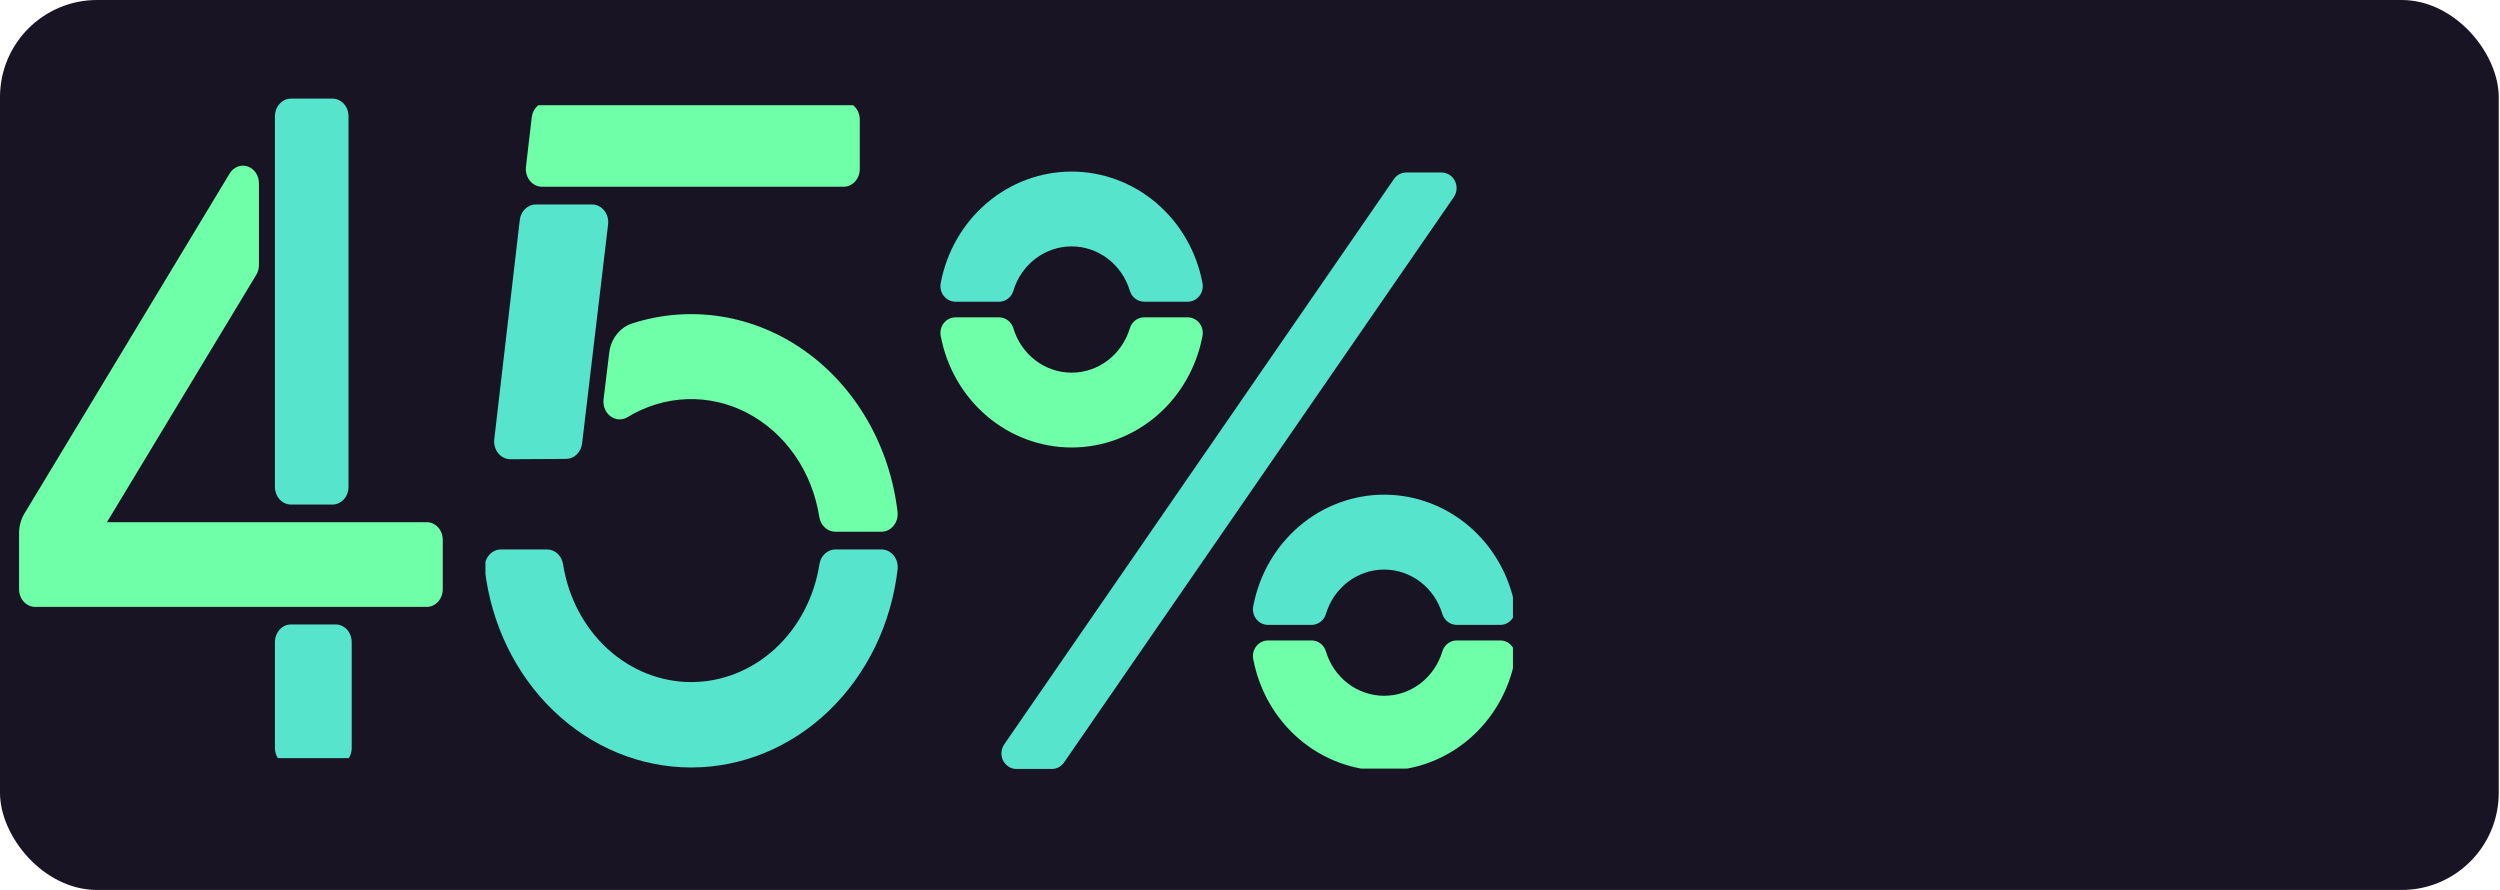
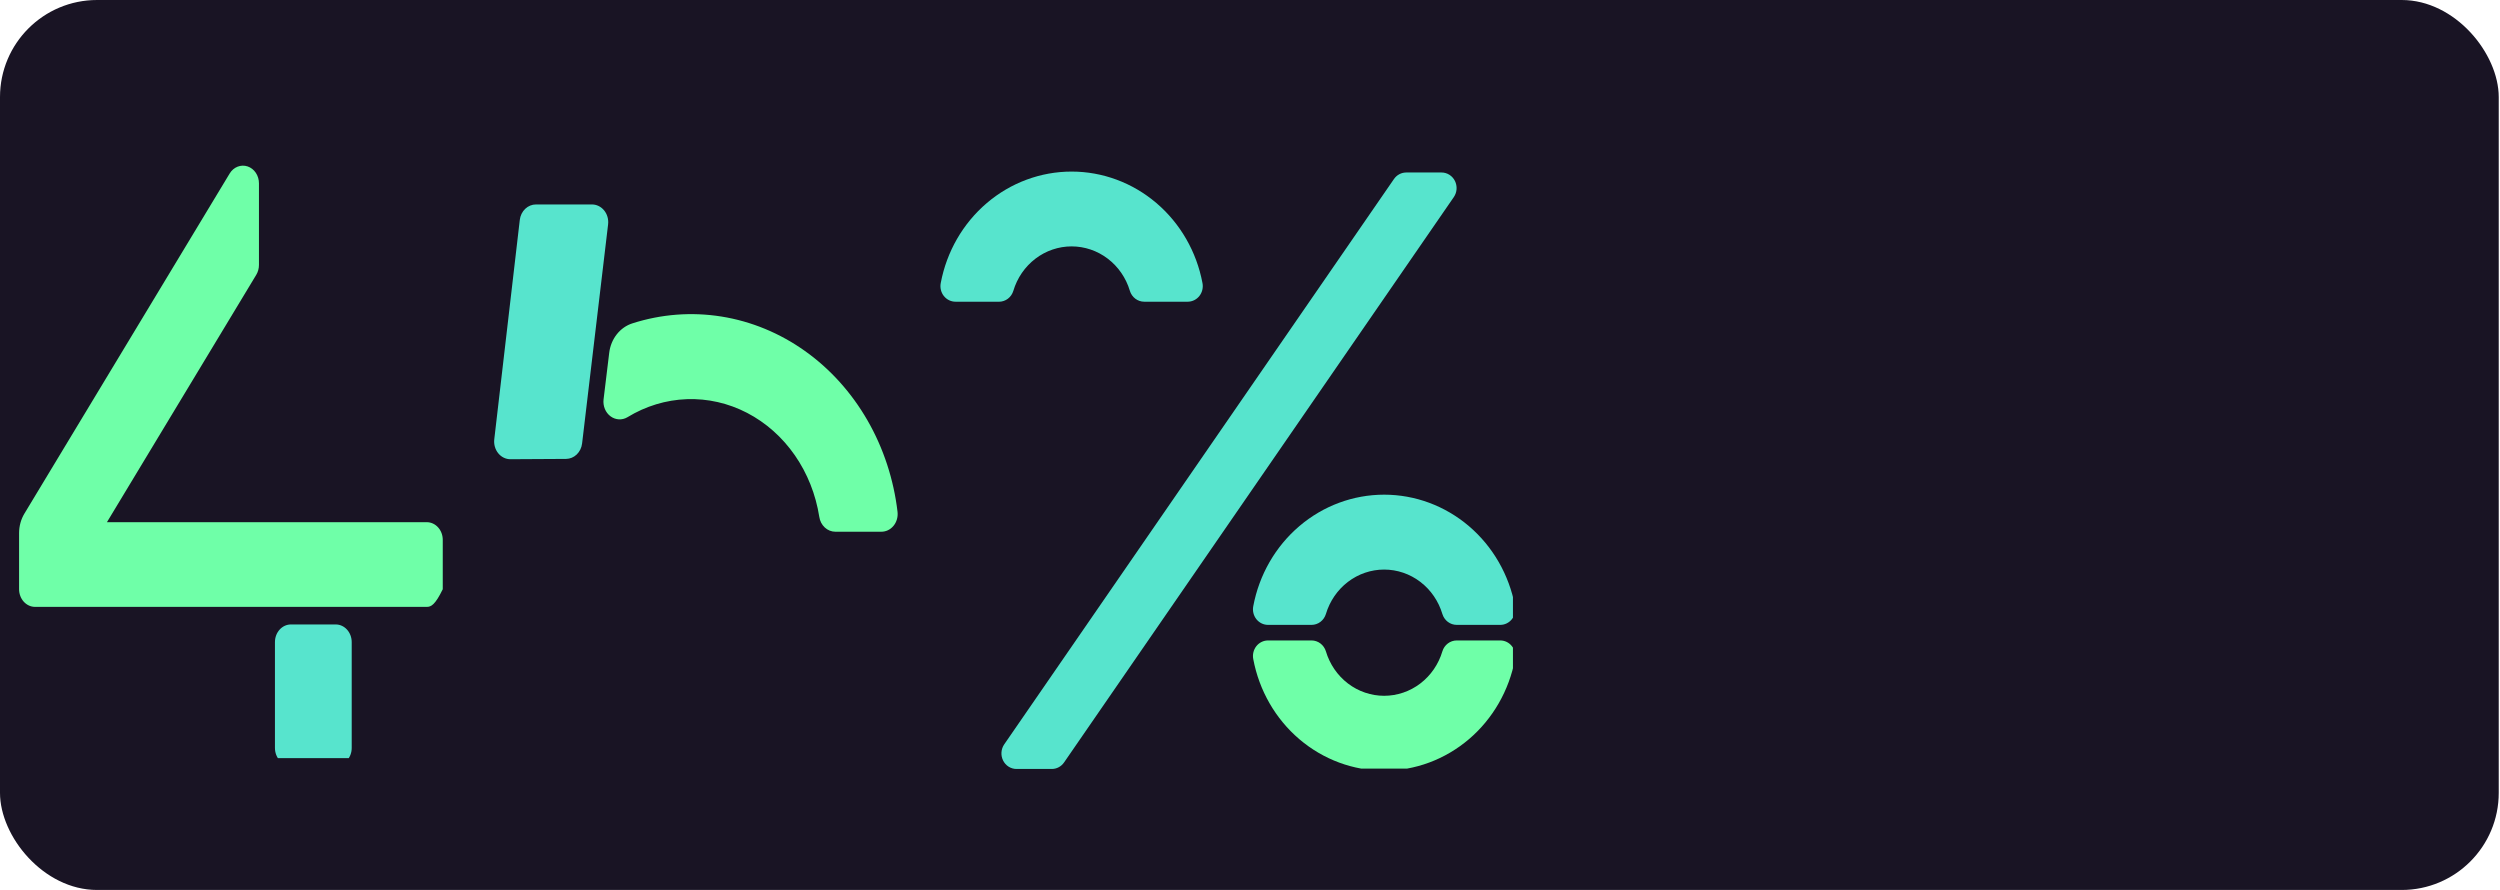
<svg xmlns="http://www.w3.org/2000/svg" width="309" height="110" viewBox="0 0 309 110" fill="none">
  <rect width="308.844" height="110" rx="12" fill="#191424" />
  <g clip-path="url(#clip0_149_562)">
    <path d="M41.494 77.182H35.96C34.868 77.182 33.983 78.158 33.983 79.363V92.448C33.983 93.653 34.868 94.629 35.96 94.629H41.494C42.586 94.629 43.471 93.653 43.471 92.448V79.363C43.471 78.158 42.586 77.182 41.494 77.182Z" fill="#57E4CD" />
-     <path d="M41.099 12.19H35.96C34.868 12.19 33.983 13.166 33.983 14.37V60.18C33.983 61.384 34.868 62.361 35.96 62.361H41.099C42.191 62.361 43.075 61.384 43.075 60.18V14.37C43.075 13.166 42.191 12.19 41.099 12.19Z" fill="#57E4CD" />
-     <path d="M28.386 21.446C28.621 21.055 28.965 20.759 29.365 20.602C29.766 20.444 30.201 20.433 30.608 20.57C31.014 20.707 31.37 20.985 31.622 21.363C31.874 21.741 32.009 22.198 32.007 22.667V32.756C32.006 33.186 31.891 33.607 31.675 33.965L13.218 64.542H52.748C53.273 64.542 53.776 64.772 54.146 65.181C54.517 65.59 54.725 66.144 54.725 66.723V72.829C54.725 73.408 54.517 73.963 54.146 74.372C53.776 74.781 53.273 75.01 52.748 75.01H4.335C3.811 75.01 3.308 74.781 2.937 74.372C2.567 73.963 2.358 73.408 2.358 72.829V65.885C2.359 65.025 2.59 64.184 3.023 63.469L28.386 21.446Z" fill="#6FFFA8" />
+     <path d="M28.386 21.446C28.621 21.055 28.965 20.759 29.365 20.602C29.766 20.444 30.201 20.433 30.608 20.57C31.014 20.707 31.37 20.985 31.622 21.363C31.874 21.741 32.009 22.198 32.007 22.667V32.756C32.006 33.186 31.891 33.607 31.675 33.965L13.218 64.542H52.748C53.273 64.542 53.776 64.772 54.146 65.181C54.517 65.59 54.725 66.144 54.725 66.723V72.829C53.776 74.781 53.273 75.01 52.748 75.01H4.335C3.811 75.01 3.308 74.781 2.937 74.372C2.567 73.963 2.358 73.408 2.358 72.829V65.885C2.359 65.025 2.59 64.184 3.023 63.469L28.386 21.446Z" fill="#6FFFA8" />
  </g>
  <g clip-path="url(#clip1_149_562)">
-     <path d="M103.259 67.912C102.782 67.913 102.321 68.099 101.958 68.436C101.595 68.773 101.354 69.24 101.279 69.753C100.641 73.824 98.7 77.518 95.801 80.181C92.902 82.844 89.231 84.305 85.438 84.305C81.645 84.305 77.974 82.844 75.075 80.181C72.176 77.518 70.236 73.824 69.598 69.753C69.522 69.24 69.281 68.773 68.918 68.436C68.556 68.099 68.094 67.913 67.617 67.912H61.932C61.647 67.91 61.364 67.974 61.104 68.1C60.843 68.226 60.61 68.411 60.419 68.642C60.23 68.874 60.087 69.147 60.001 69.444C59.916 69.74 59.889 70.053 59.924 70.361C60.705 77.127 63.728 83.349 68.425 87.86C73.123 92.371 79.171 94.86 85.434 94.86C91.698 94.86 97.746 92.371 102.443 87.86C107.14 83.349 110.163 77.127 110.945 70.361C110.979 70.053 110.952 69.74 110.867 69.444C110.781 69.147 110.639 68.874 110.449 68.642C110.259 68.411 110.025 68.226 109.765 68.1C109.504 67.974 109.221 67.91 108.936 67.912H103.259Z" fill="#57E4CD" />
-     <path d="M106.268 20.897V14.774C106.268 14.194 106.056 13.638 105.679 13.227C105.303 12.817 104.792 12.587 104.259 12.587H67.733C67.241 12.583 66.765 12.775 66.395 13.127C66.025 13.479 65.786 13.967 65.724 14.498L65.009 20.621C64.973 20.93 64.998 21.245 65.083 21.543C65.168 21.841 65.31 22.116 65.5 22.349C65.69 22.582 65.924 22.768 66.186 22.895C66.448 23.022 66.731 23.086 67.018 23.083H104.259C104.792 23.083 105.303 22.853 105.679 22.443C106.056 22.033 106.268 21.477 106.268 20.897Z" fill="#6FFFA8" />
    <path d="M69.967 56.721C70.453 56.717 70.921 56.523 71.286 56.172C71.65 55.821 71.885 55.339 71.947 54.814L75.161 27.733C75.197 27.423 75.172 27.109 75.087 26.811C75.003 26.513 74.861 26.238 74.67 26.005C74.48 25.772 74.246 25.586 73.984 25.459C73.723 25.332 73.439 25.268 73.152 25.271H66.254C65.763 25.266 65.287 25.459 64.917 25.811C64.546 26.163 64.308 26.651 64.246 27.182L61.092 54.297C61.056 54.607 61.081 54.921 61.166 55.219C61.251 55.517 61.393 55.792 61.583 56.025C61.773 56.258 62.007 56.445 62.269 56.571C62.531 56.698 62.814 56.762 63.101 56.76L69.967 56.721Z" fill="#57E4CD" />
    <path d="M110.937 63.276C110.466 59.257 109.199 55.397 107.224 51.963C105.249 48.529 102.613 45.602 99.497 43.386C96.382 41.169 92.861 39.716 89.179 39.125C85.497 38.535 81.741 38.821 78.171 39.965C77.417 40.202 76.744 40.673 76.233 41.321C75.723 41.97 75.398 42.766 75.298 43.613L74.599 49.377C74.554 49.777 74.61 50.183 74.763 50.55C74.916 50.917 75.159 51.231 75.465 51.457C75.771 51.684 76.129 51.813 76.499 51.832C76.868 51.851 77.236 51.758 77.56 51.564C79.805 50.193 82.32 49.429 84.893 49.337C87.465 49.245 90.021 49.827 92.344 51.033C94.667 52.241 96.69 54.038 98.242 56.273C99.794 58.509 100.83 61.117 101.263 63.88C101.338 64.393 101.579 64.86 101.942 65.197C102.305 65.535 102.766 65.72 103.243 65.721H108.924C109.209 65.724 109.492 65.66 109.753 65.535C110.014 65.41 110.247 65.225 110.438 64.994C110.628 64.763 110.771 64.49 110.857 64.194C110.943 63.898 110.97 63.585 110.937 63.276Z" fill="#6FFFA8" />
  </g>
  <g clip-path="url(#clip2_149_562)">
    <path d="M178.175 21.32H173.811C173.514 21.32 173.221 21.393 172.956 21.534C172.692 21.674 172.464 21.878 172.292 22.129L124.122 92.003C123.923 92.291 123.806 92.629 123.781 92.982C123.757 93.334 123.827 93.687 123.983 94.001C124.14 94.315 124.377 94.579 124.668 94.763C124.96 94.947 125.295 95.044 125.637 95.044H130.001C130.298 95.045 130.591 94.972 130.855 94.831C131.12 94.69 131.348 94.486 131.52 94.236L179.69 24.362C179.888 24.074 180.006 23.735 180.031 23.383C180.055 23.03 179.985 22.678 179.829 22.364C179.672 22.05 179.435 21.786 179.143 21.602C178.852 21.418 178.516 21.32 178.175 21.32Z" fill="#57E4CD" />
-     <path d="M141.42 39.221C141.025 39.222 140.641 39.354 140.323 39.596C140.005 39.838 139.77 40.179 139.652 40.568C139.177 42.159 138.221 43.551 136.925 44.54C135.629 45.529 134.061 46.062 132.451 46.062C130.84 46.062 129.272 45.529 127.976 44.54C126.68 43.551 125.724 42.159 125.249 40.568C125.13 40.179 124.895 39.84 124.577 39.598C124.259 39.357 123.875 39.226 123.481 39.225H118.104C117.828 39.224 117.555 39.287 117.305 39.409C117.055 39.531 116.834 39.709 116.659 39.93C116.484 40.152 116.359 40.41 116.293 40.688C116.226 40.965 116.221 41.254 116.276 41.534C117.008 45.414 119.022 48.909 121.973 51.422C124.924 53.935 128.628 55.309 132.451 55.309C136.273 55.309 139.977 53.935 142.928 51.422C145.879 48.909 147.893 45.414 148.625 41.534C148.68 41.254 148.675 40.965 148.608 40.688C148.542 40.41 148.417 40.152 148.242 39.93C148.067 39.709 147.846 39.531 147.596 39.409C147.346 39.287 147.073 39.224 146.797 39.225L141.42 39.221Z" fill="#6FFFA8" />
    <path d="M123.481 37.295C123.876 37.294 124.26 37.162 124.578 36.92C124.896 36.678 125.131 36.337 125.249 35.948C125.724 34.357 126.68 32.965 127.976 31.976C129.272 30.987 130.84 30.454 132.451 30.454C134.061 30.454 135.629 30.987 136.925 31.976C138.221 32.965 139.177 34.357 139.652 35.948C139.771 36.337 140.006 36.676 140.324 36.918C140.642 37.159 141.026 37.29 141.42 37.291H146.797C147.073 37.292 147.346 37.229 147.596 37.107C147.846 36.985 148.067 36.807 148.242 36.586C148.417 36.364 148.542 36.106 148.608 35.828C148.675 35.551 148.68 35.262 148.625 34.982C147.893 31.102 145.879 27.607 142.928 25.094C139.977 22.581 136.273 21.207 132.451 21.207C128.628 21.207 124.924 22.581 121.973 25.094C119.022 27.607 117.008 31.102 116.276 34.982C116.221 35.262 116.226 35.551 116.293 35.828C116.359 36.106 116.484 36.364 116.659 36.586C116.834 36.807 117.055 36.985 117.305 37.107C117.555 37.229 117.828 37.292 118.104 37.291L123.481 37.295Z" fill="#57E4CD" />
    <path d="M162.108 77.235C162.502 77.235 162.887 77.105 163.205 76.864C163.524 76.623 163.76 76.284 163.88 75.895C164.354 74.303 165.309 72.911 166.604 71.921C167.9 70.932 169.469 70.398 171.079 70.398C172.69 70.398 174.258 70.932 175.554 71.921C176.85 72.911 177.805 74.303 178.279 75.895C178.399 76.284 178.635 76.623 178.953 76.864C179.272 77.105 179.656 77.235 180.051 77.235H185.424C185.701 77.236 185.974 77.174 186.225 77.052C186.475 76.93 186.696 76.752 186.871 76.531C187.047 76.309 187.172 76.05 187.239 75.773C187.305 75.495 187.311 75.205 187.256 74.925C186.525 71.044 184.512 67.546 181.561 65.031C178.609 62.516 174.904 61.141 171.079 61.141C167.255 61.141 163.549 62.516 160.598 65.031C157.647 67.546 155.633 71.044 154.903 74.925C154.848 75.205 154.853 75.494 154.92 75.772C154.986 76.049 155.111 76.308 155.286 76.529C155.461 76.75 155.682 76.928 155.932 77.05C156.182 77.173 156.455 77.236 156.731 77.235H162.108Z" fill="#57E4CD" />
    <path d="M180.051 79.159C179.656 79.16 179.271 79.29 178.953 79.532C178.634 79.773 178.398 80.113 178.279 80.503C177.805 82.095 176.85 83.487 175.554 84.477C174.258 85.466 172.69 86 171.079 86C169.469 86 167.9 85.466 166.604 84.477C165.309 83.487 164.354 82.095 163.88 80.503C163.761 80.113 163.525 79.773 163.206 79.532C162.887 79.29 162.503 79.16 162.108 79.159H156.731C156.455 79.159 156.182 79.222 155.932 79.344C155.682 79.466 155.461 79.644 155.286 79.865C155.111 80.086 154.986 80.345 154.92 80.622C154.853 80.9 154.848 81.189 154.903 81.469C155.633 85.35 157.647 88.849 160.598 91.363C163.549 93.878 167.255 95.254 171.079 95.254C174.904 95.254 178.609 93.878 181.561 91.363C184.512 88.849 186.525 85.35 187.256 81.469C187.311 81.189 187.305 80.899 187.239 80.621C187.172 80.344 187.047 80.085 186.871 79.864C186.696 79.642 186.475 79.464 186.225 79.342C185.974 79.221 185.701 79.158 185.424 79.159H180.051Z" fill="#6FFFA8" />
  </g>
  <defs>
    <clipPath id="clip0_149_562">
      <rect width="53" height="81.702" fill="white" transform="translate(2 12)" />
    </clipPath>
    <clipPath id="clip1_149_562">
      <rect width="51" height="82" fill="white" transform="translate(60 13)" />
    </clipPath>
    <clipPath id="clip2_149_562">
      <rect width="71" height="74" fill="white" transform="translate(116 21)" />
    </clipPath>
  </defs>
</svg>